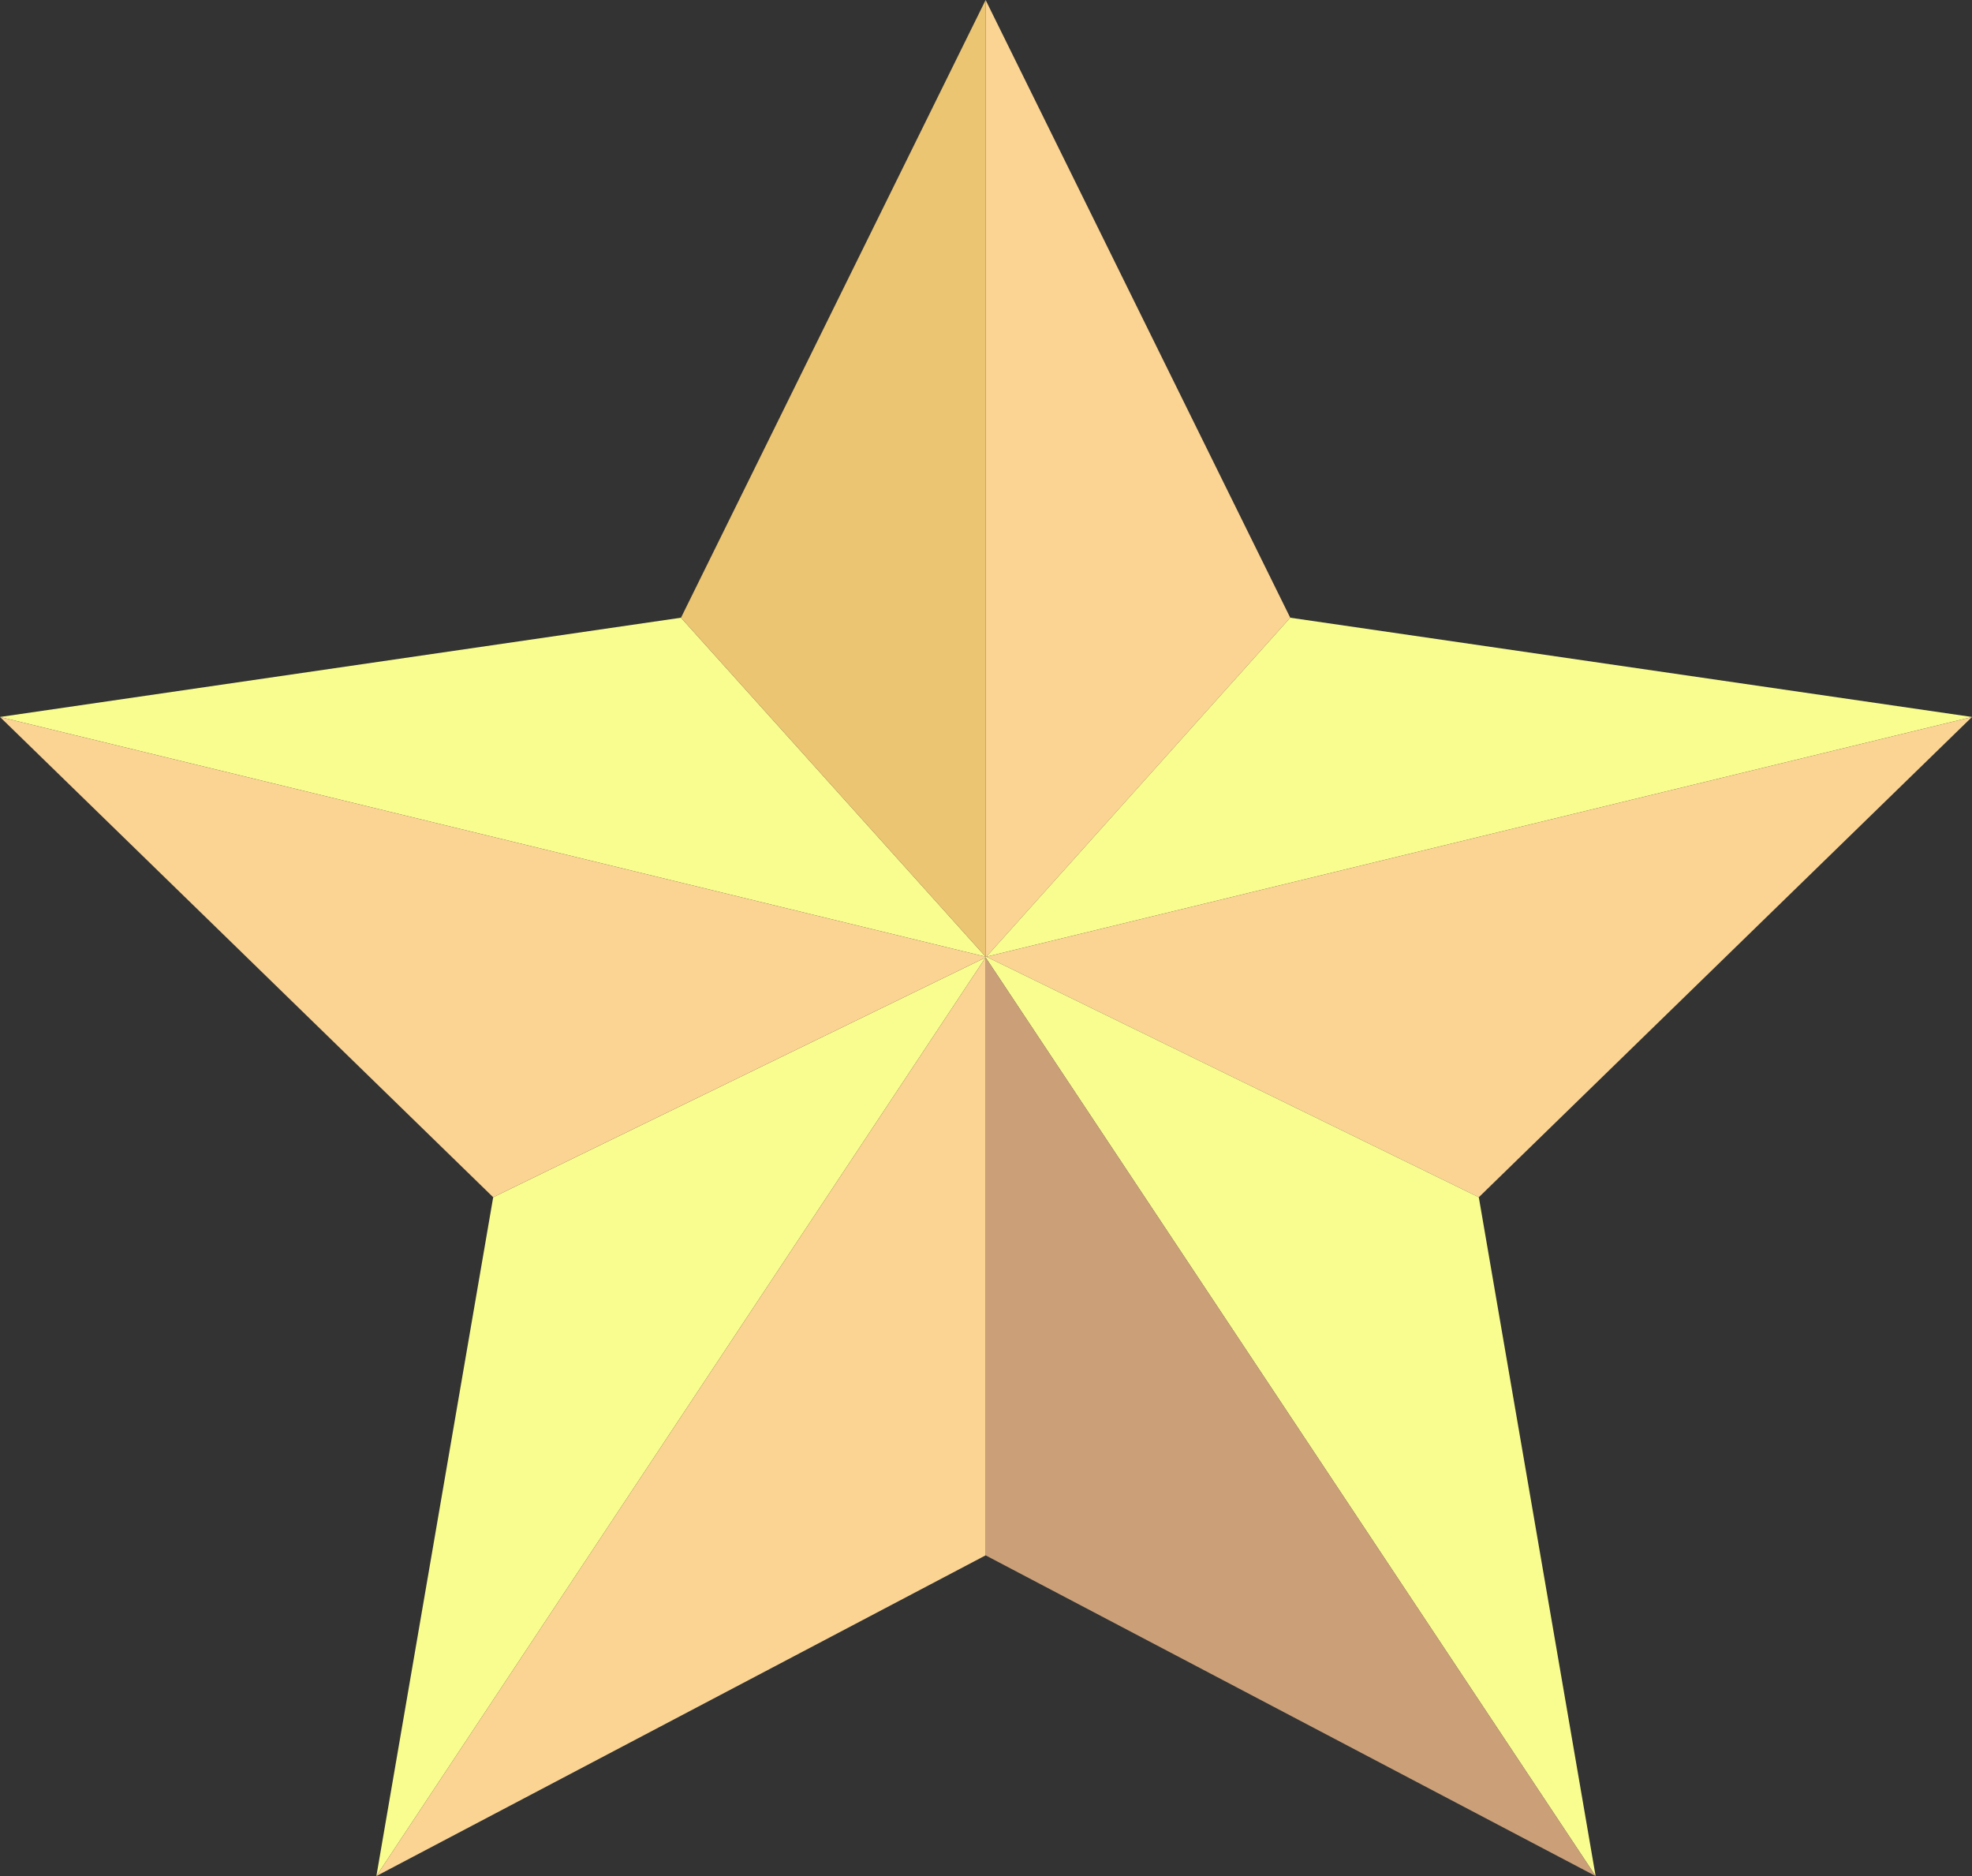
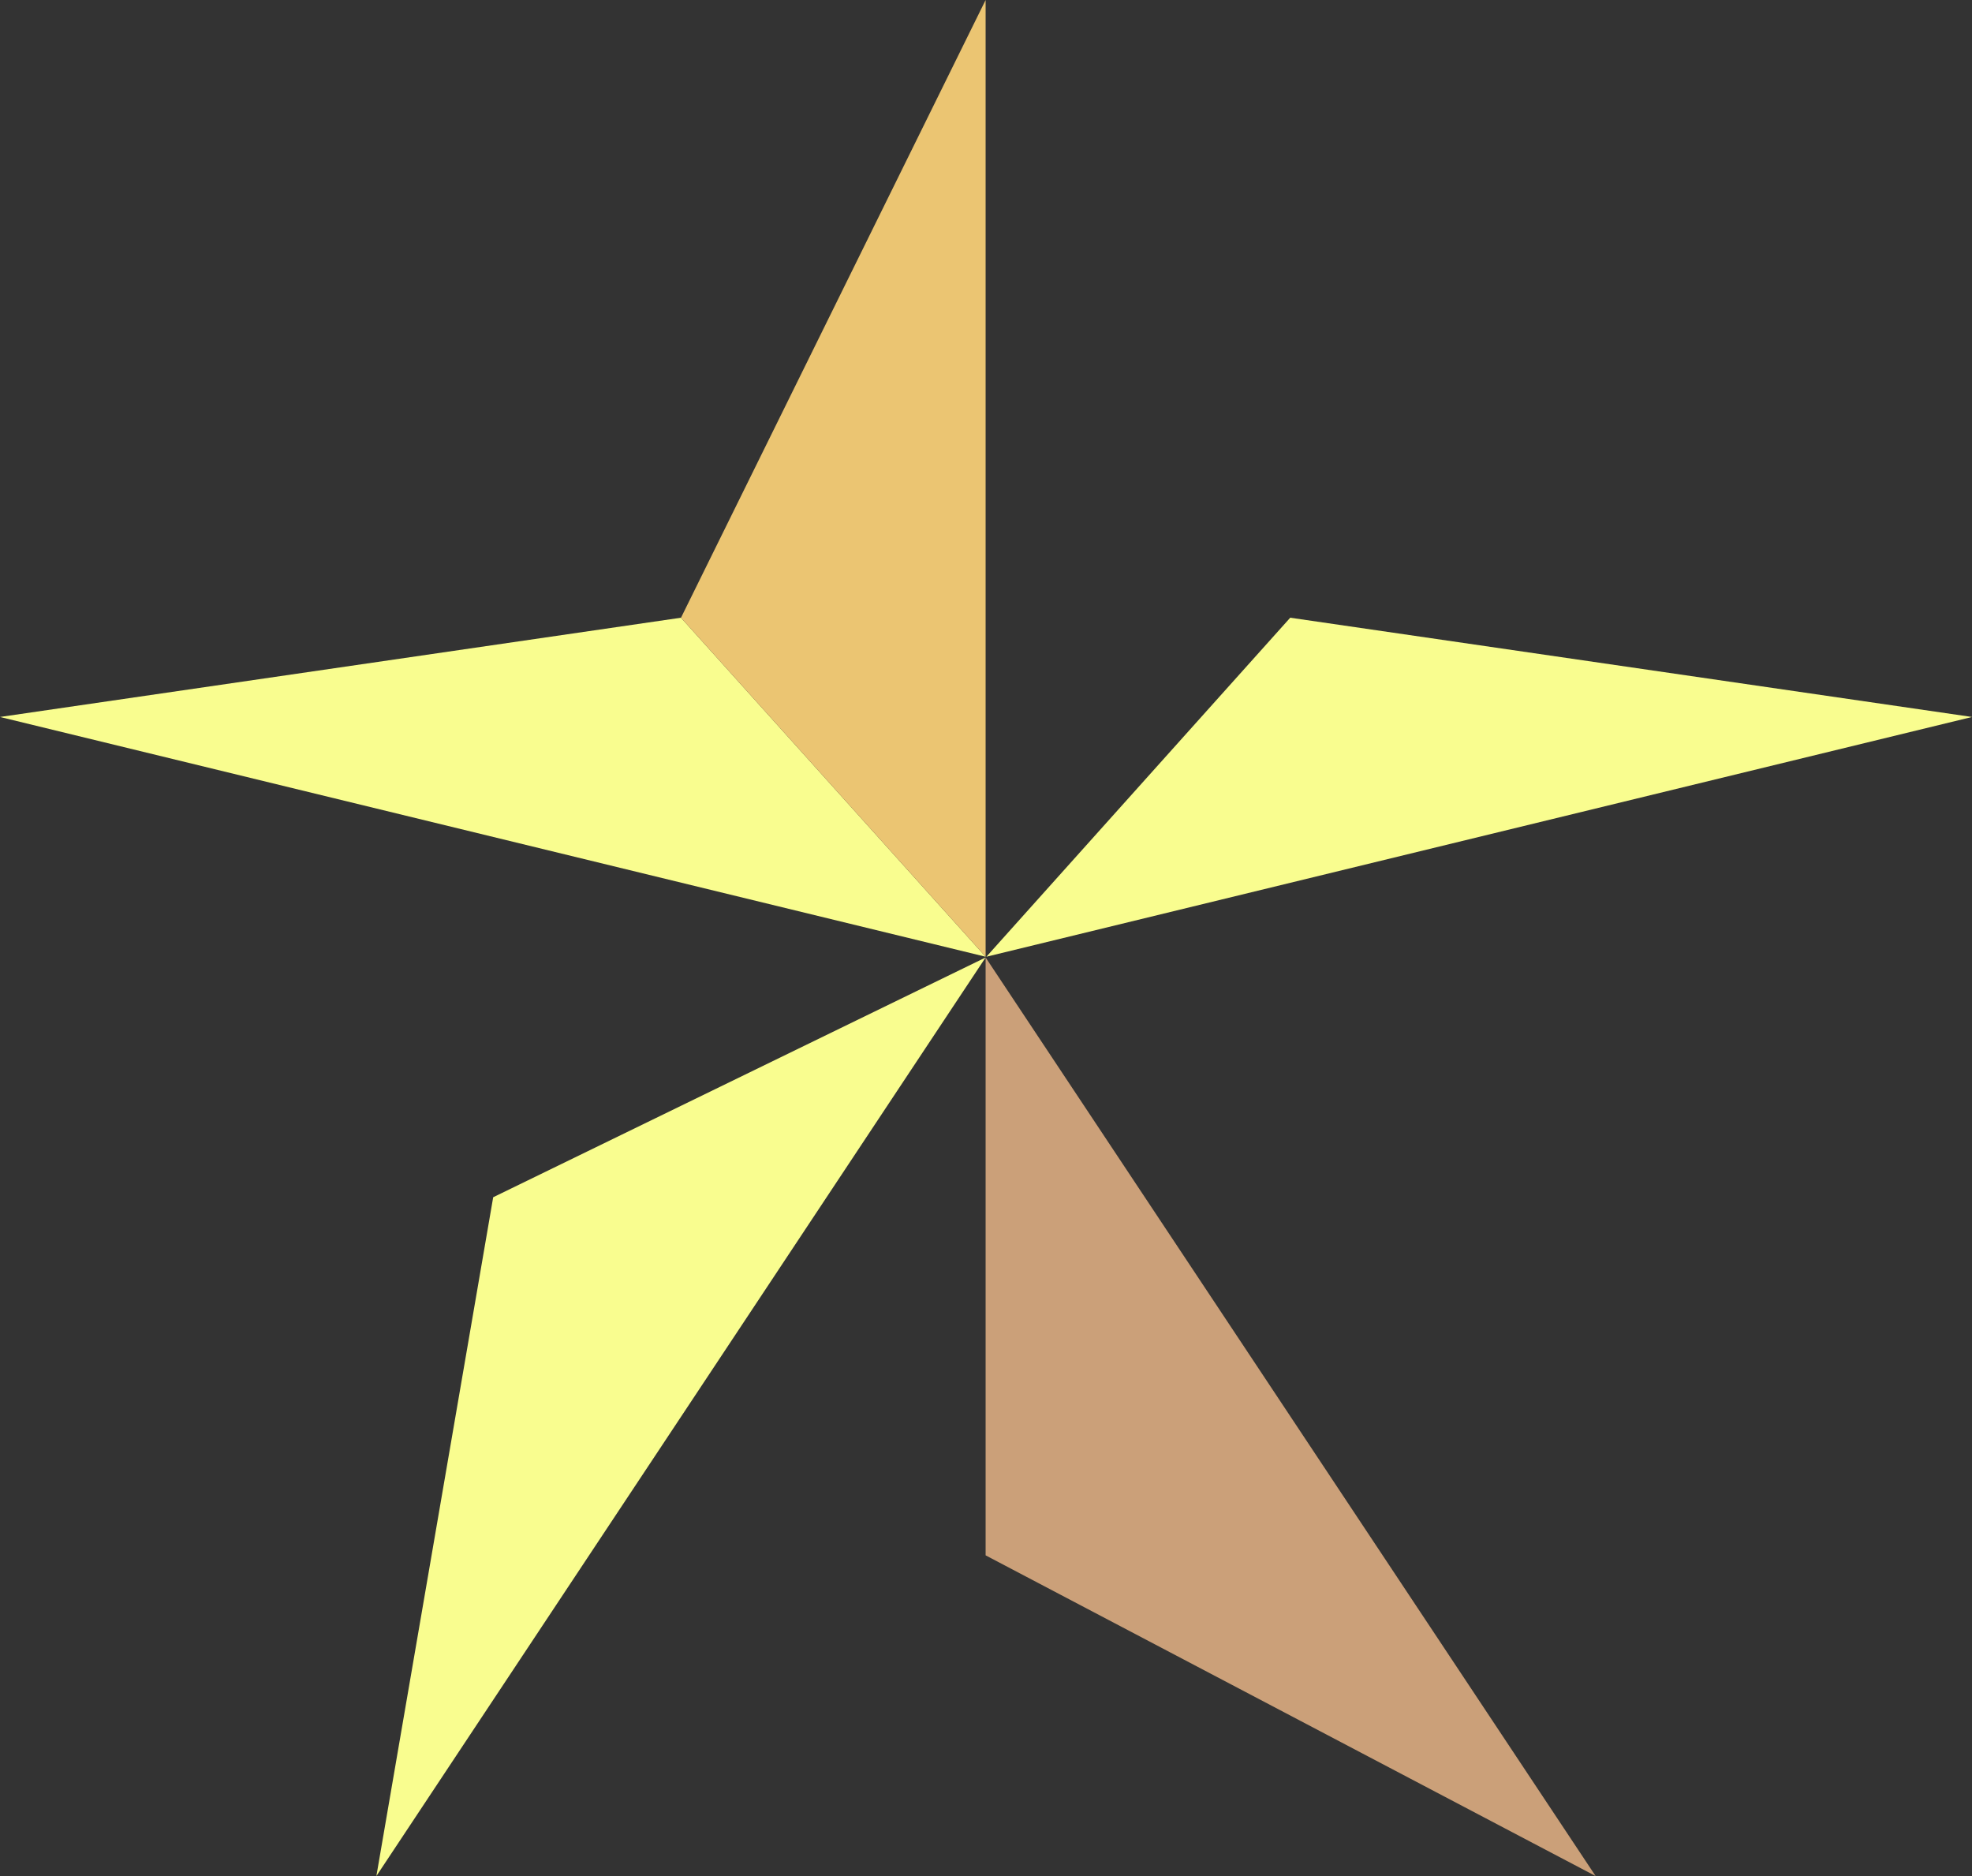
<svg xmlns="http://www.w3.org/2000/svg" x="0px" y="0px" viewBox="0 0 25.83 24.57" style="vertical-align: middle; max-width: 100%; width: 100%;" width="100%">
  <rect x="0" y="0" width="25.83" height="24.57" fill="#333333" stroke="none" />
  <g>
    <g>
      <g>
        <g>
          <g>
            <g>
              <polygon points="12.91,12.53 0,9.39 8.92,8.09" fill="rgb(249,253,143)">
         </polygon>
            </g>
          </g>
        </g>
      </g>
    </g>
    <g>
      <g>
        <g>
          <g>
            <g>
              <polygon points="12.91,12.54 4.93,24.57 6.46,15.68" fill="rgb(249,253,143)">
         </polygon>
            </g>
          </g>
        </g>
      </g>
    </g>
    <g>
      <g>
        <g>
          <g>
            <g>
-               <polygon points="12.91,12.53 12.91,12.54 6.46,15.68 0,9.39" fill="rgb(251,212,147)">
-          </polygon>
-             </g>
+               </g>
          </g>
        </g>
      </g>
    </g>
    <g>
      <g>
        <g>
          <g>
            <g>
              <polygon points="12.91,0 12.91,12.53 8.92,8.09" fill="rgb(235,197,114)">
         </polygon>
            </g>
          </g>
        </g>
      </g>
    </g>
    <g>
      <g>
        <g>
          <g>
            <g>
-               <polygon points="16.9,8.09 12.92,12.53 12.91,12.53 12.91,0" fill="rgb(251,212,147)">
-          </polygon>
-             </g>
+               </g>
          </g>
        </g>
      </g>
    </g>
    <g>
      <g>
        <g>
          <g>
            <g>
              <polygon points="25.83,9.39 12.92,12.53 16.9,8.09" fill="rgb(249,253,143)">
         </polygon>
            </g>
          </g>
        </g>
      </g>
    </g>
    <g>
      <g>
        <g>
          <g>
            <g>
-               <polygon points="25.83,9.39 19.37,15.68 12.92,12.53" fill="rgb(251,212,147)">
-          </polygon>
-             </g>
+               </g>
          </g>
        </g>
      </g>
    </g>
    <g>
      <g>
        <g>
          <g>
            <g>
-               <polygon points="20.9,24.57 12.91,12.54 12.91,12.53 12.92,12.53 19.37,15.68" fill="rgb(249,253,143)">
-          </polygon>
-             </g>
+               </g>
          </g>
        </g>
      </g>
    </g>
    <g>
      <g>
        <g>
          <g>
            <g>
              <polygon points="20.9,24.57 12.91,20.37 12.91,12.54" fill="rgb(203,160,121)">
         </polygon>
            </g>
          </g>
        </g>
      </g>
    </g>
    <g>
      <g>
        <g>
          <g>
            <g>
-               <polygon points="12.91,12.54 12.91,20.37 4.93,24.57" fill="rgb(251,212,147)">
-          </polygon>
-             </g>
+               </g>
          </g>
        </g>
      </g>
    </g>
  </g>
</svg>